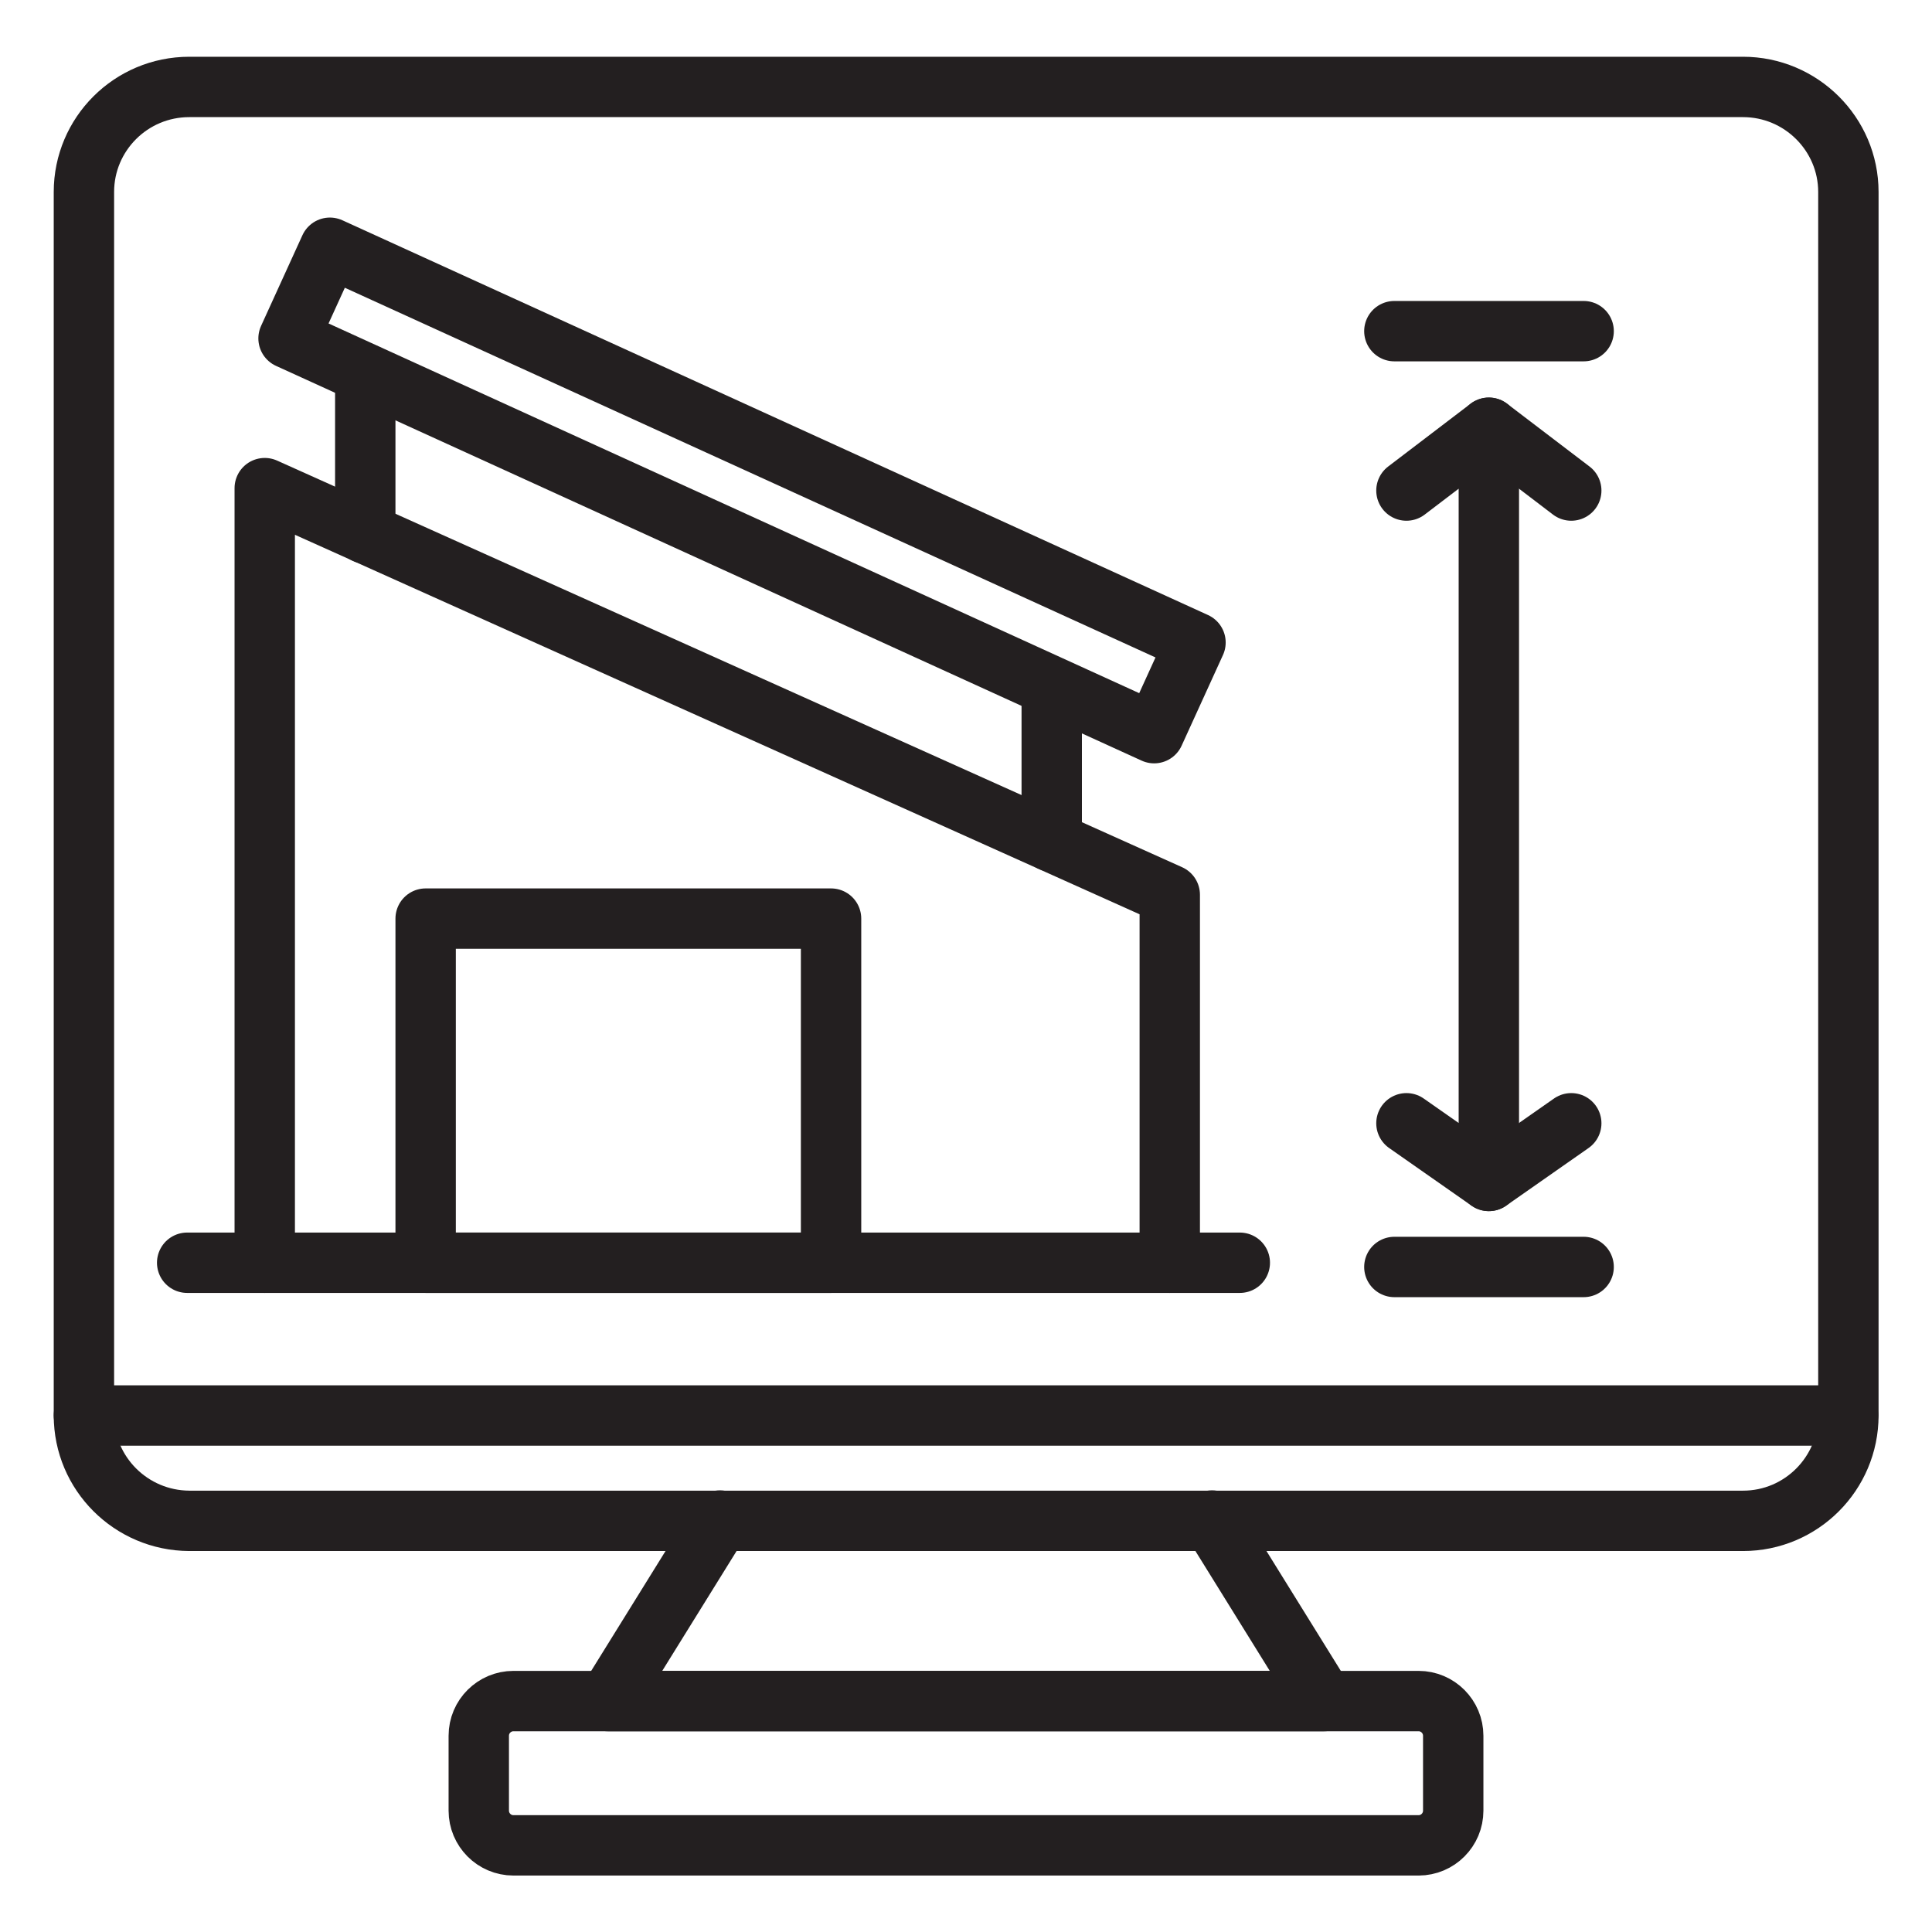
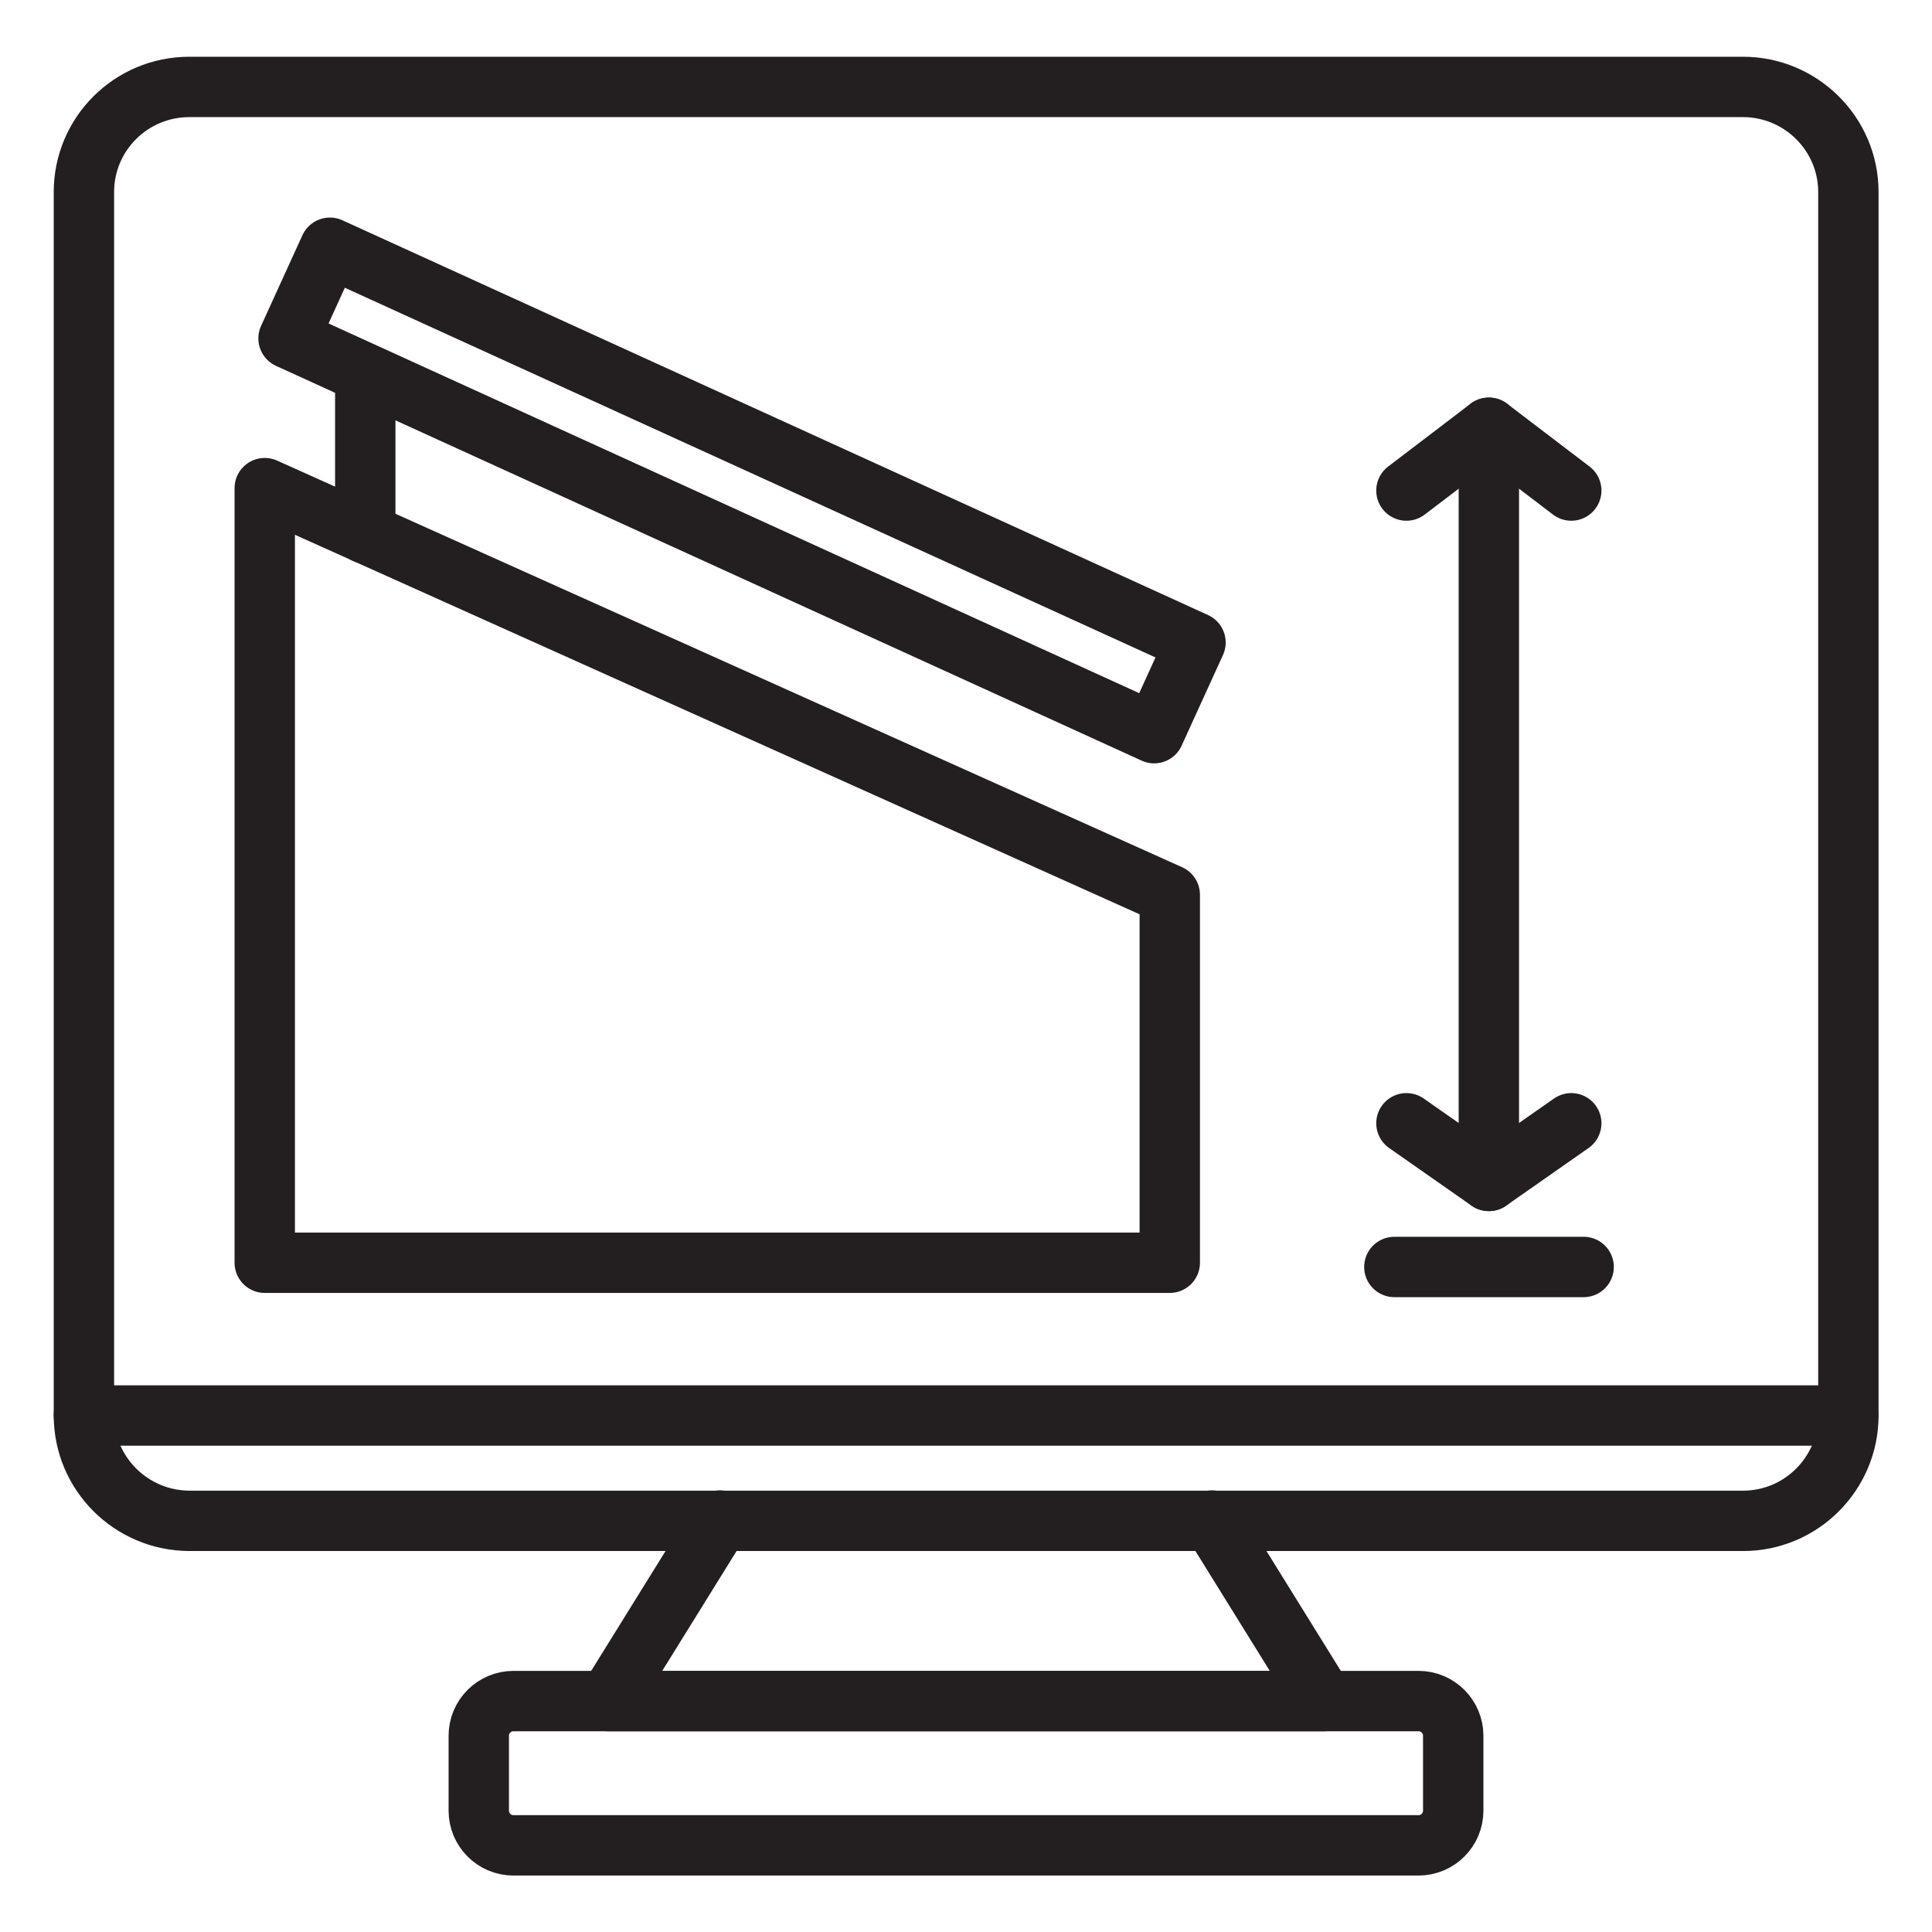
<svg xmlns="http://www.w3.org/2000/svg" version="1.0" id="Layer_1" x="0px" y="0px" viewBox="0 0 64 64" style="enable-background:new 0 0 64 64;" xml:space="preserve">
  <style type="text/css">
	.st0{fill:none;stroke:#231F20;stroke-width:2;stroke-linecap:round;stroke-linejoin:round;stroke-miterlimit:10;}
</style>
  <g>
    <g>
      <path class="st0" d="M2.78,46.89V6.36c0-1.92,1.56-3.48,3.49-3.48h51.47c1.92,0,3.49,1.56,3.49,3.48v40.53    c0,1.92-1.56,3.49-3.49,3.49H6.27C4.34,50.37,2.78,48.81,2.78,46.89" />
      <polyline class="st0" points="40.15,50.37 43.86,56.35 20.14,56.35 23.85,50.37   " />
      <path class="st0" d="M46.99,61.13H17.01c-0.64,0-1.15-0.52-1.15-1.15V57.5c0-0.64,0.52-1.15,1.15-1.15h29.98    c0.64,0,1.15,0.52,1.15,1.15v2.48C48.14,60.61,47.63,61.13,46.99,61.13" />
      <line class="st0" x1="2.78" y1="46.89" x2="61.22" y2="46.89" />
    </g>
    <g>
      <rect x="8.81" y="14.6" transform="matrix(0.91 0.415 -0.415 0.91 8.97 -8.735)" class="st0" width="31.51" height="3.3" />
      <polygon class="st0" points="38.75,41.83 8.77,41.83 8.77,16.17 38.75,29.64   " />
      <line class="st0" x1="12.1" y1="12.38" x2="12.1" y2="17.67" />
-       <line class="st0" x1="34.84" y1="22.79" x2="34.84" y2="27.88" />
-       <rect x="14.1" y="30.43" class="st0" width="13.43" height="11.4" />
      <g>
        <polyline class="st0" points="46.59,37.21 49.32,39.12 49.32,14.17 46.59,16.25    " />
        <line class="st0" x1="52.05" y1="37.21" x2="49.32" y2="39.12" />
        <line class="st0" x1="52.05" y1="16.25" x2="49.32" y2="14.17" />
      </g>
-       <line class="st0" x1="46.19" y1="10.97" x2="52.46" y2="10.97" />
      <line class="st0" x1="46.19" y1="41.97" x2="52.46" y2="41.97" />
-       <line class="st0" x1="8.77" y1="41.83" x2="6.2" y2="41.83" />
-       <line class="st0" x1="38.75" y1="41.83" x2="41.07" y2="41.83" />
    </g>
  </g>
</svg>